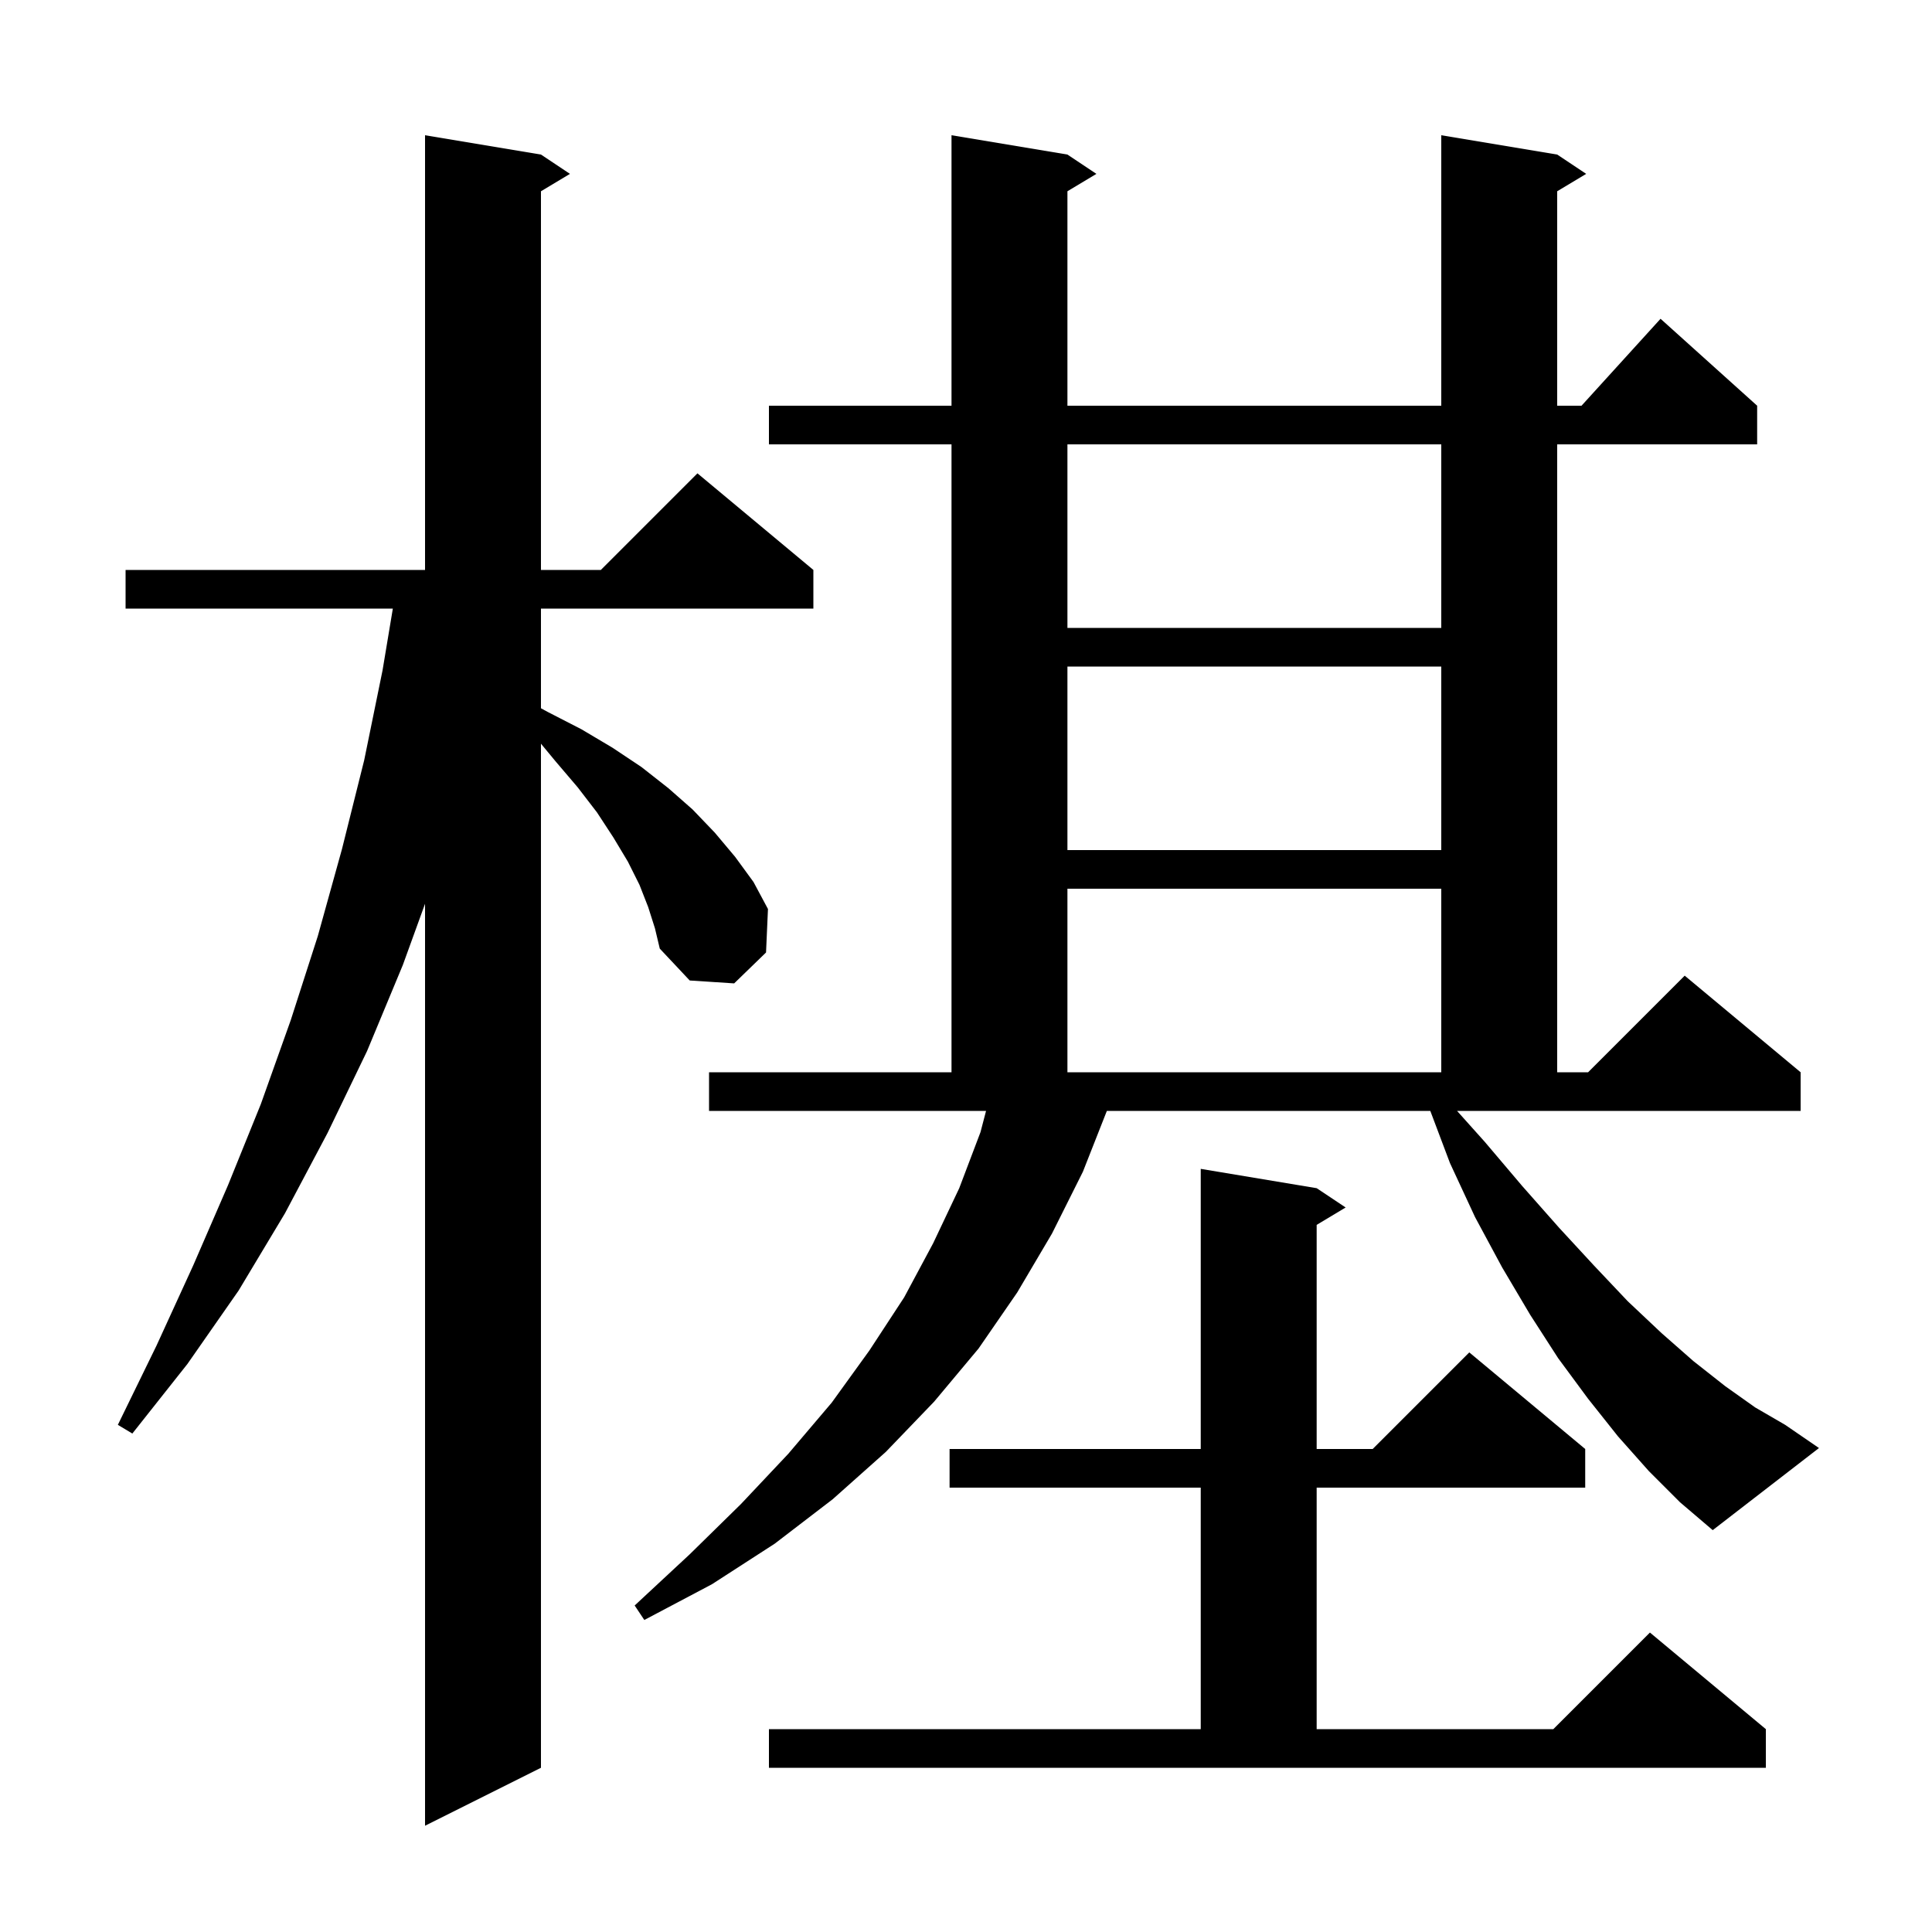
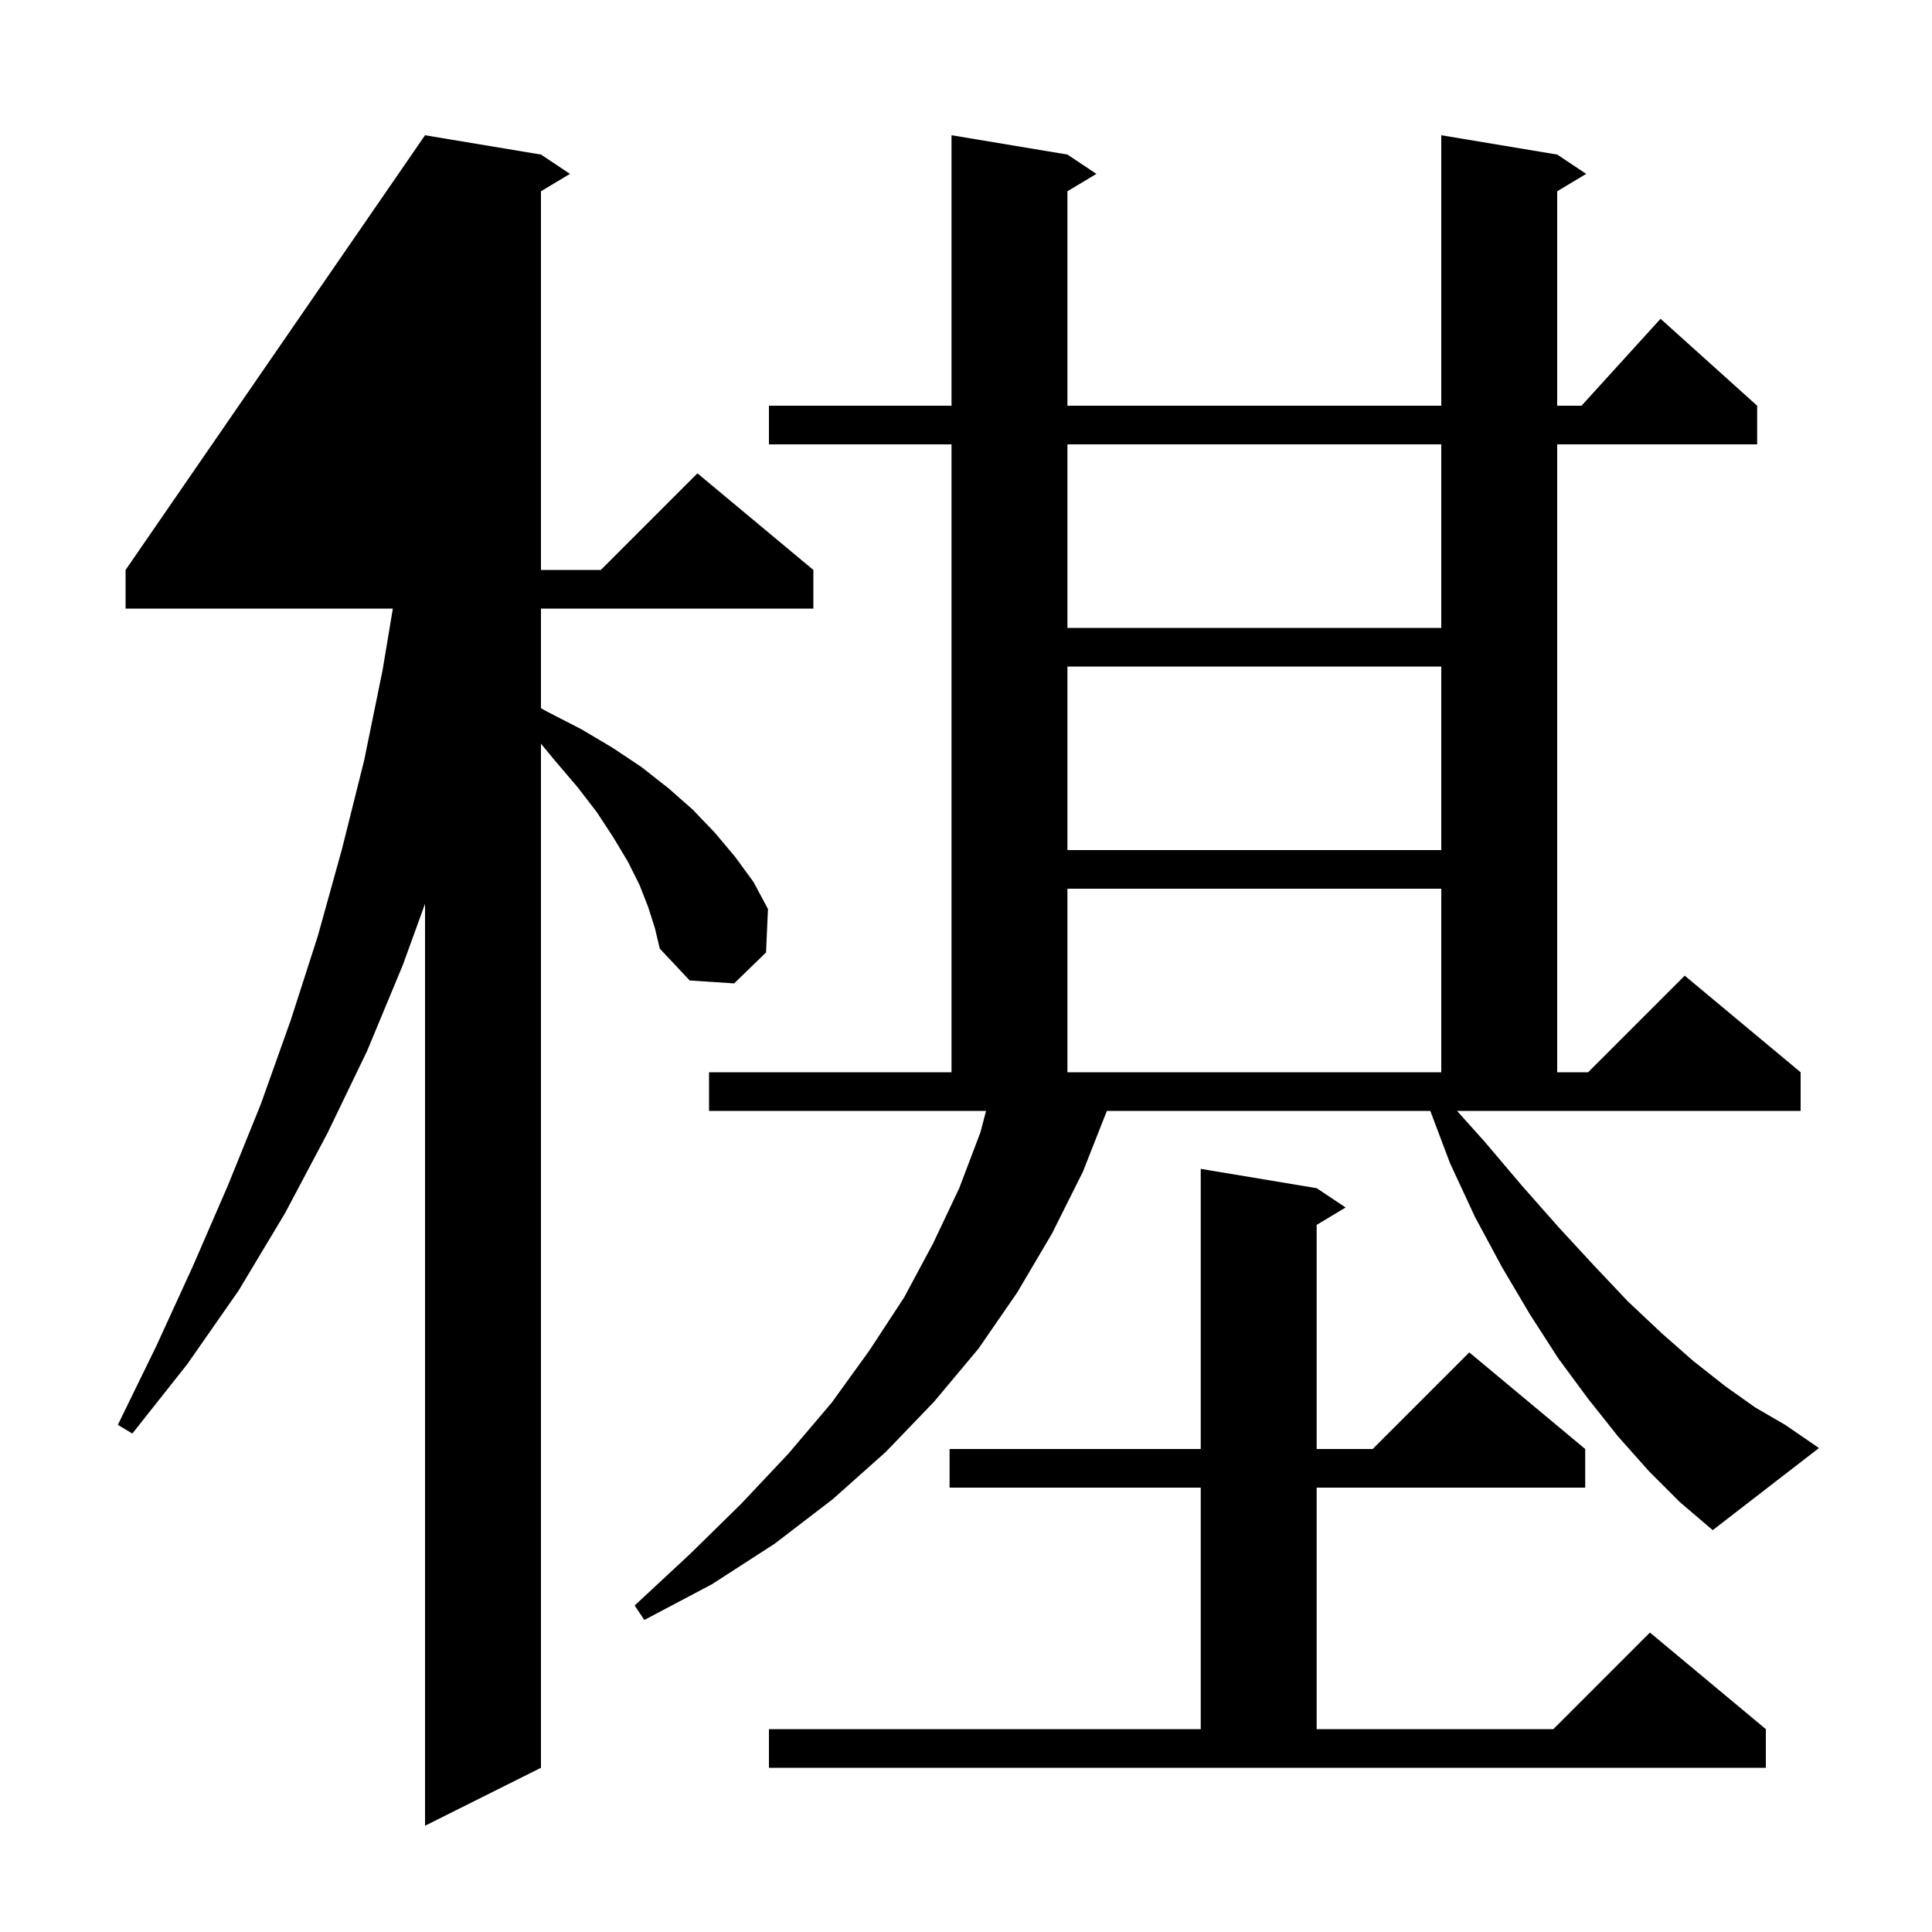
<svg xmlns="http://www.w3.org/2000/svg" version="1.1" baseProfile="full" viewBox="0 0 200 200" width="200" height="200">
  <g fill="black">
-     <path d="M 67.1 93.9 L 66.2 91.6 L 65.0 89.2 L 63.5 86.7 L 61.8 84.1 L 59.8 81.5 L 57.5 78.8 L 56.0 76.987 L 56.0 183.0 L 44.0 189.0 L 44.0 93.558 L 41.7 99.9 L 38.0 108.8 L 33.9 117.3 L 29.5 125.6 L 24.7 133.6 L 19.4 141.2 L 13.7 148.4 L 12.2 147.5 L 16.2 139.3 L 20.0 131.0 L 23.6 122.7 L 27.0 114.3 L 30.1 105.6 L 32.9 96.9 L 35.4 87.9 L 37.7 78.7 L 39.6 69.4 L 40.667 63.0 L 13.0 63.0 L 13.0 59.0 L 44.0 59.0 L 44.0 14.0 L 56.0 16.0 L 59.0 18.0 L 56.0 19.8 L 56.0 59.0 L 62.2 59.0 L 72.2 49.0 L 84.2 59.0 L 84.2 63.0 L 56.0 63.0 L 56.0 73.32 L 56.7 73.7 L 60.2 75.5 L 63.4 77.4 L 66.4 79.4 L 69.2 81.6 L 71.7 83.8 L 74.0 86.2 L 76.1 88.7 L 78.0 91.3 L 79.5 94.1 L 79.3 98.6 L 76.0 101.8 L 71.4 101.5 L 68.3 98.2 L 67.8 96.1 Z M 79.6 179.0 L 124.3 179.0 L 124.3 154.0 L 98.3 154.0 L 98.3 150.0 L 124.3 150.0 L 124.3 121.0 L 136.3 123.0 L 139.3 125.0 L 136.3 126.8 L 136.3 150.0 L 142.1 150.0 L 152.1 140.0 L 164.1 150.0 L 164.1 154.0 L 136.3 154.0 L 136.3 179.0 L 160.8 179.0 L 170.8 169.0 L 182.8 179.0 L 182.8 183.0 L 79.6 183.0 Z M 170.7 152.3 L 167.5 148.7 L 164.4 144.8 L 161.3 140.6 L 158.4 136.1 L 155.5 131.2 L 152.7 126.0 L 150.1 120.4 L 148.064 115.0 L 114.582 115.0 L 112.1 121.3 L 108.9 127.7 L 105.3 133.8 L 101.3 139.6 L 96.7 145.1 L 91.7 150.3 L 86.2 155.2 L 80.2 159.8 L 73.7 164.0 L 66.7 167.7 L 65.7 166.2 L 71.4 160.9 L 76.7 155.7 L 81.6 150.5 L 86.1 145.2 L 90.0 139.8 L 93.6 134.3 L 96.6 128.7 L 99.3 123.0 L 101.5 117.2 L 102.076 115.0 L 73.4 115.0 L 73.4 111.0 L 98.5 111.0 L 98.5 46.0 L 79.6 46.0 L 79.6 42.0 L 98.5 42.0 L 98.5 14.0 L 110.5 16.0 L 113.5 18.0 L 110.5 19.8 L 110.5 42.0 L 149.2 42.0 L 149.2 14.0 L 161.2 16.0 L 164.2 18.0 L 161.2 19.8 L 161.2 42.0 L 163.718 42.0 L 171.9 33.0 L 181.9 42.0 L 181.9 46.0 L 161.2 46.0 L 161.2 111.0 L 164.4 111.0 L 174.4 101.0 L 186.4 111.0 L 186.4 115.0 L 150.833 115.0 L 153.7 118.2 L 157.6 122.8 L 161.4 127.1 L 165.0 131.0 L 168.5 134.7 L 172.0 138.0 L 175.3 140.9 L 178.6 143.5 L 181.7 145.7 L 184.8 147.5 L 188.3 149.9 L 177.3 158.4 L 173.9 155.5 Z M 110.5 92.0 L 110.5 111.0 L 149.2 111.0 L 149.2 92.0 Z M 110.5 69.0 L 110.5 88.0 L 149.2 88.0 L 149.2 69.0 Z M 110.5 46.0 L 110.5 65.0 L 149.2 65.0 L 149.2 46.0 Z " />
+     <path d="M 67.1 93.9 L 66.2 91.6 L 65.0 89.2 L 63.5 86.7 L 61.8 84.1 L 59.8 81.5 L 57.5 78.8 L 56.0 76.987 L 56.0 183.0 L 44.0 189.0 L 44.0 93.558 L 41.7 99.9 L 38.0 108.8 L 33.9 117.3 L 29.5 125.6 L 24.7 133.6 L 19.4 141.2 L 13.7 148.4 L 12.2 147.5 L 16.2 139.3 L 20.0 131.0 L 23.6 122.7 L 27.0 114.3 L 30.1 105.6 L 32.9 96.9 L 35.4 87.9 L 37.7 78.7 L 39.6 69.4 L 40.667 63.0 L 13.0 63.0 L 13.0 59.0 L 44.0 14.0 L 56.0 16.0 L 59.0 18.0 L 56.0 19.8 L 56.0 59.0 L 62.2 59.0 L 72.2 49.0 L 84.2 59.0 L 84.2 63.0 L 56.0 63.0 L 56.0 73.32 L 56.7 73.7 L 60.2 75.5 L 63.4 77.4 L 66.4 79.4 L 69.2 81.6 L 71.7 83.8 L 74.0 86.2 L 76.1 88.7 L 78.0 91.3 L 79.5 94.1 L 79.3 98.6 L 76.0 101.8 L 71.4 101.5 L 68.3 98.2 L 67.8 96.1 Z M 79.6 179.0 L 124.3 179.0 L 124.3 154.0 L 98.3 154.0 L 98.3 150.0 L 124.3 150.0 L 124.3 121.0 L 136.3 123.0 L 139.3 125.0 L 136.3 126.8 L 136.3 150.0 L 142.1 150.0 L 152.1 140.0 L 164.1 150.0 L 164.1 154.0 L 136.3 154.0 L 136.3 179.0 L 160.8 179.0 L 170.8 169.0 L 182.8 179.0 L 182.8 183.0 L 79.6 183.0 Z M 170.7 152.3 L 167.5 148.7 L 164.4 144.8 L 161.3 140.6 L 158.4 136.1 L 155.5 131.2 L 152.7 126.0 L 150.1 120.4 L 148.064 115.0 L 114.582 115.0 L 112.1 121.3 L 108.9 127.7 L 105.3 133.8 L 101.3 139.6 L 96.7 145.1 L 91.7 150.3 L 86.2 155.2 L 80.2 159.8 L 73.7 164.0 L 66.7 167.7 L 65.7 166.2 L 71.4 160.9 L 76.7 155.7 L 81.6 150.5 L 86.1 145.2 L 90.0 139.8 L 93.6 134.3 L 96.6 128.7 L 99.3 123.0 L 101.5 117.2 L 102.076 115.0 L 73.4 115.0 L 73.4 111.0 L 98.5 111.0 L 98.5 46.0 L 79.6 46.0 L 79.6 42.0 L 98.5 42.0 L 98.5 14.0 L 110.5 16.0 L 113.5 18.0 L 110.5 19.8 L 110.5 42.0 L 149.2 42.0 L 149.2 14.0 L 161.2 16.0 L 164.2 18.0 L 161.2 19.8 L 161.2 42.0 L 163.718 42.0 L 171.9 33.0 L 181.9 42.0 L 181.9 46.0 L 161.2 46.0 L 161.2 111.0 L 164.4 111.0 L 174.4 101.0 L 186.4 111.0 L 186.4 115.0 L 150.833 115.0 L 153.7 118.2 L 157.6 122.8 L 161.4 127.1 L 165.0 131.0 L 168.5 134.7 L 172.0 138.0 L 175.3 140.9 L 178.6 143.5 L 181.7 145.7 L 184.8 147.5 L 188.3 149.9 L 177.3 158.4 L 173.9 155.5 Z M 110.5 92.0 L 110.5 111.0 L 149.2 111.0 L 149.2 92.0 Z M 110.5 69.0 L 110.5 88.0 L 149.2 88.0 L 149.2 69.0 Z M 110.5 46.0 L 110.5 65.0 L 149.2 65.0 L 149.2 46.0 Z " />
  </g>
</svg>